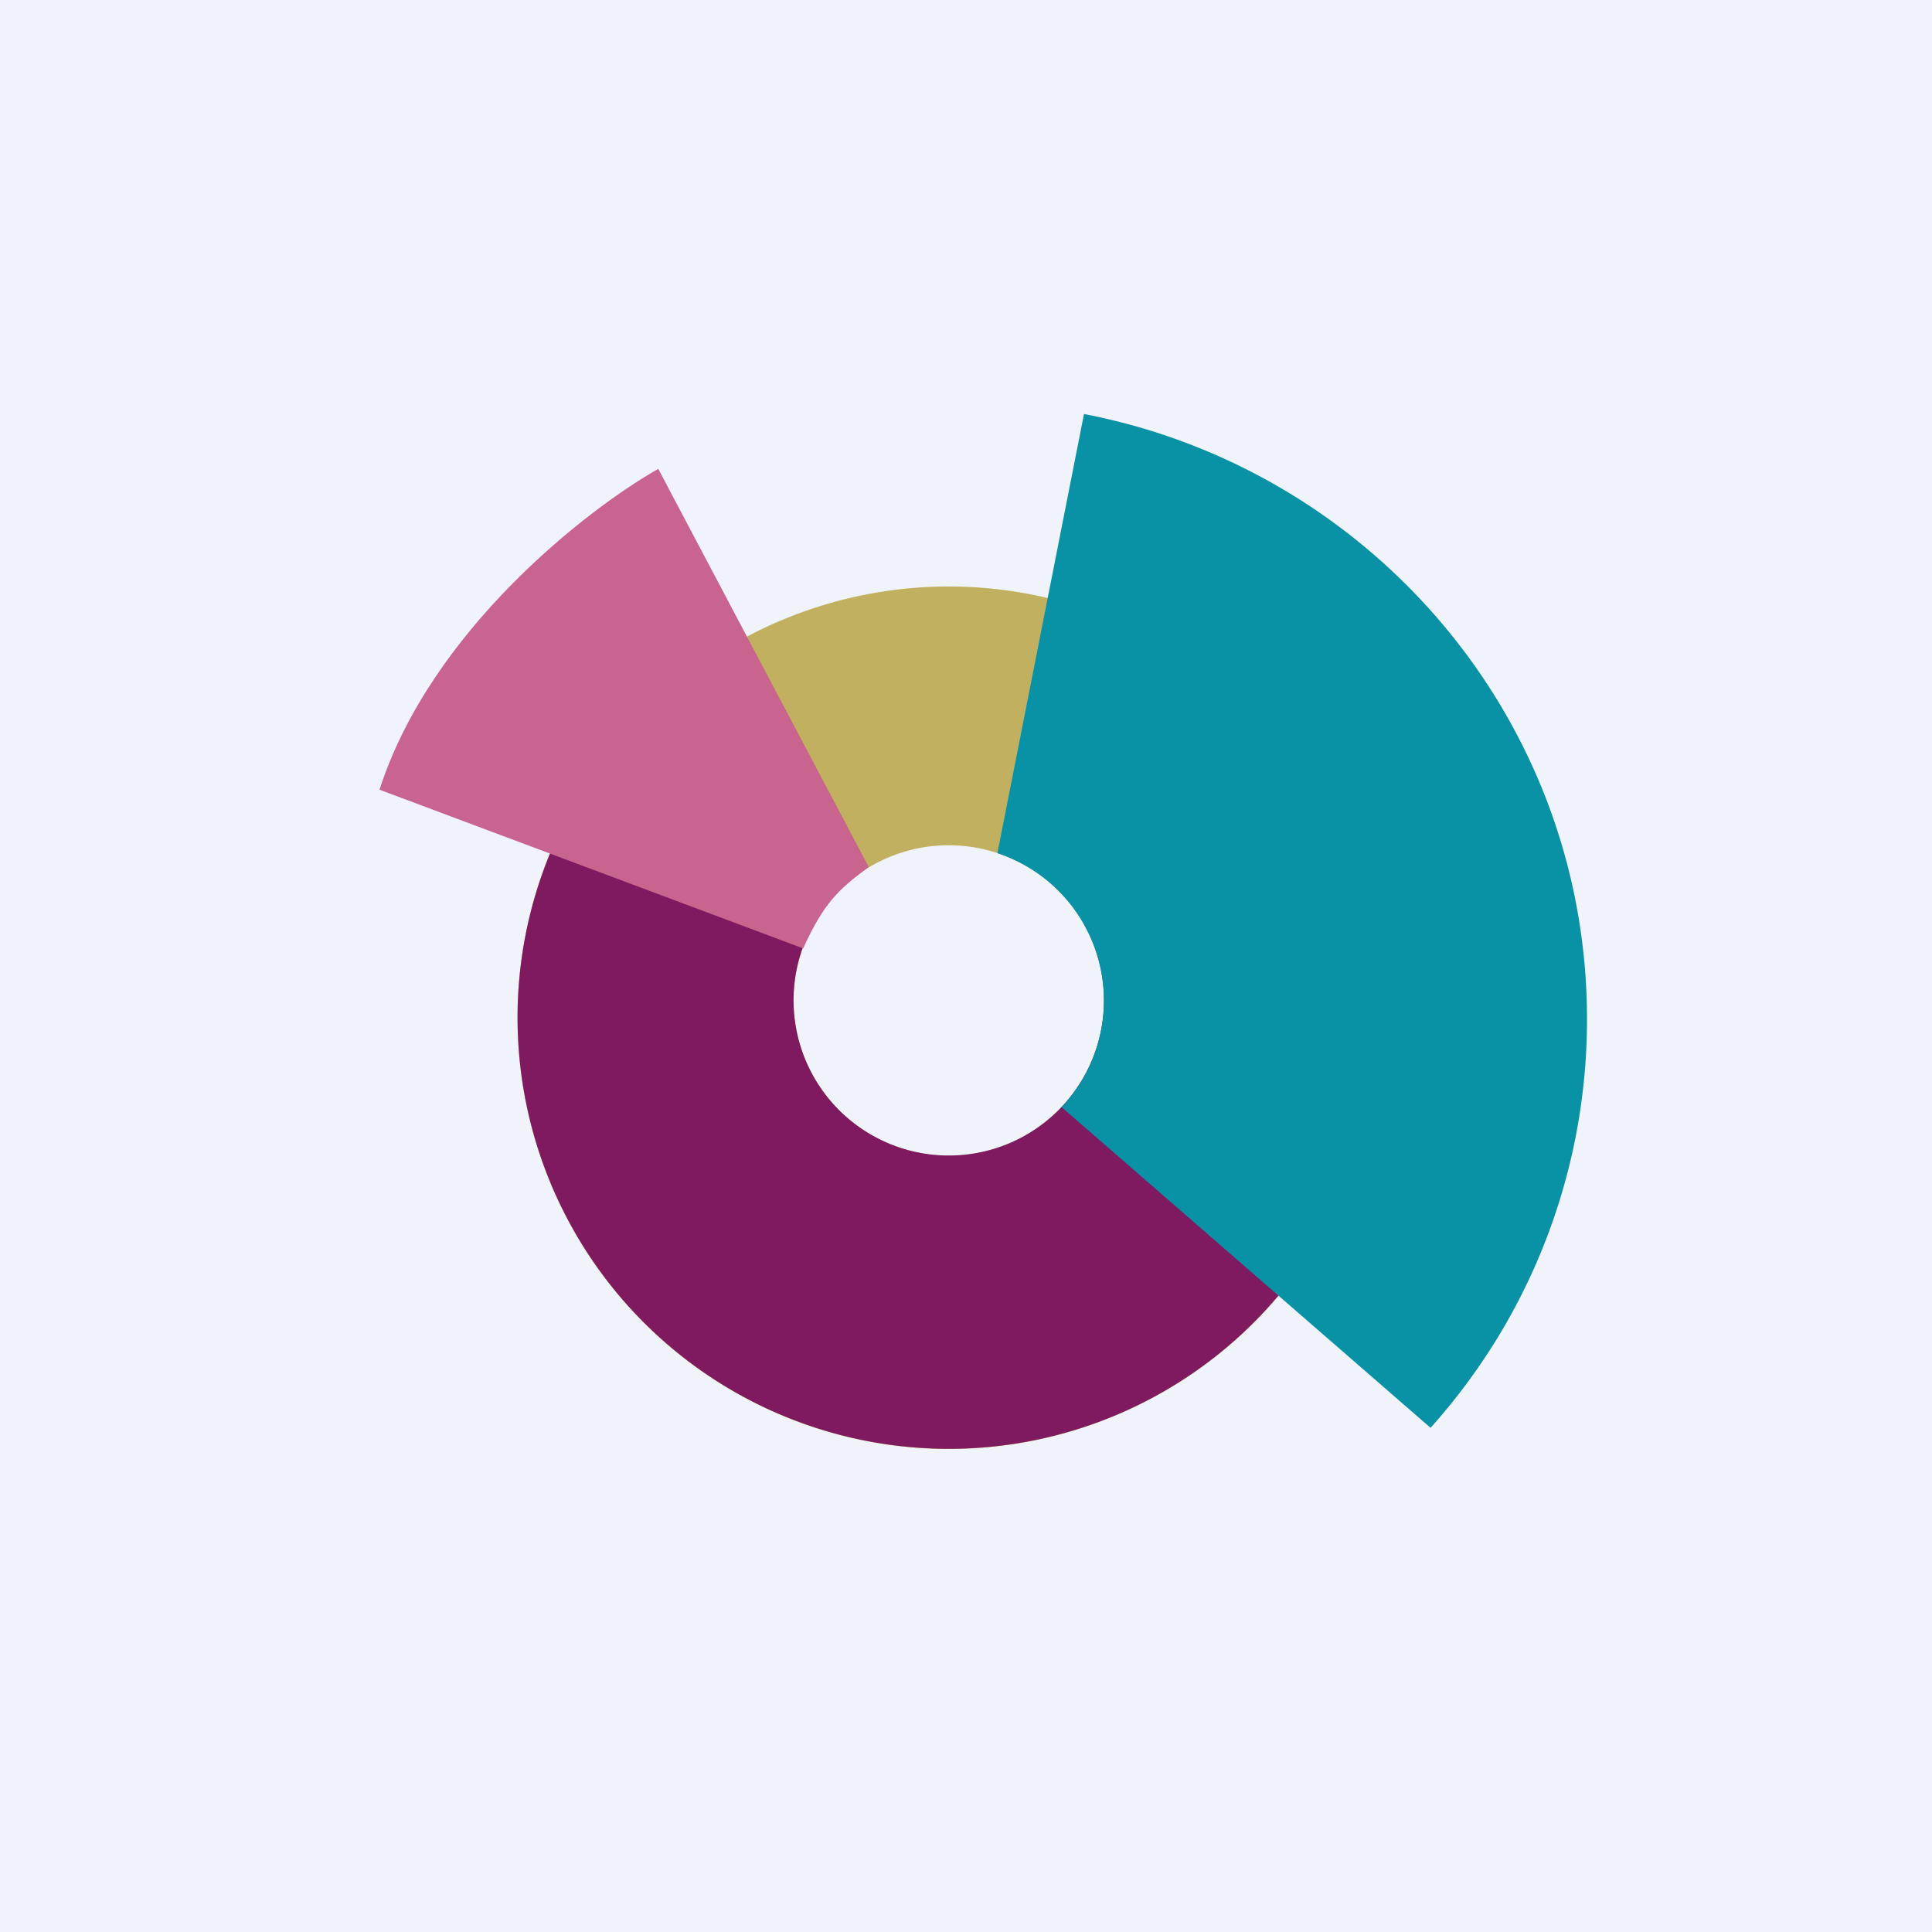
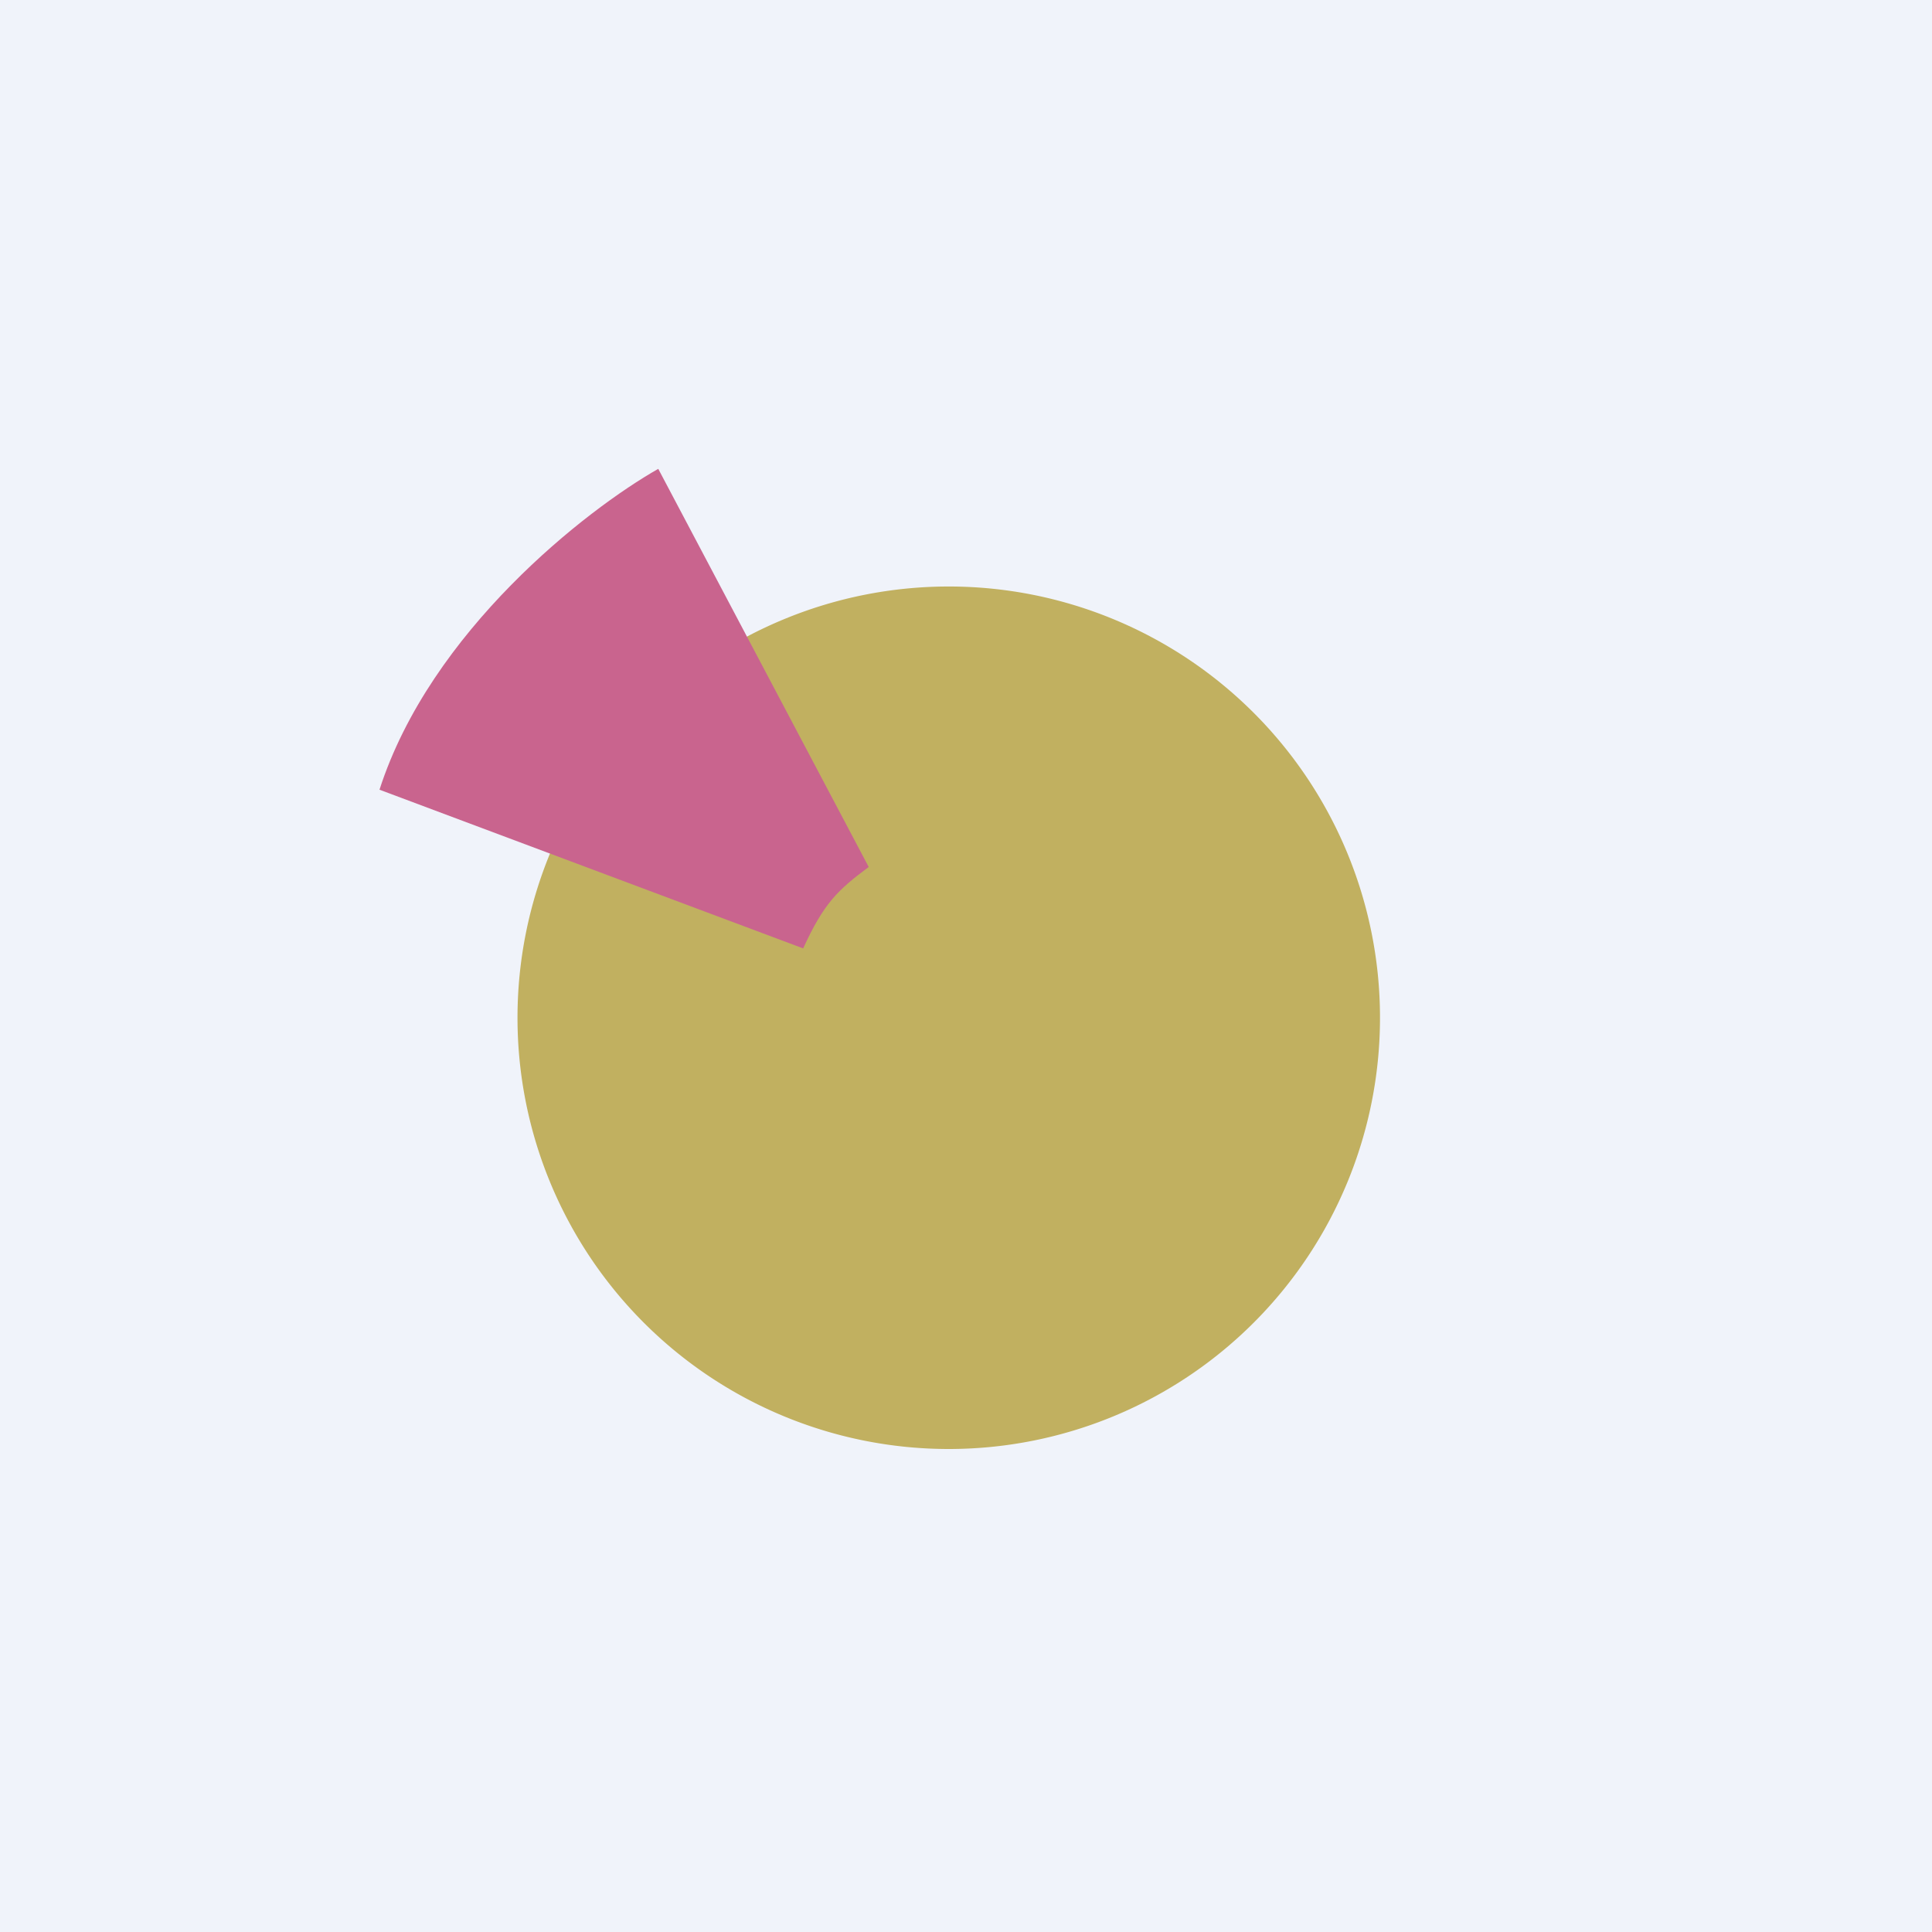
<svg xmlns="http://www.w3.org/2000/svg" width="56" height="56" viewBox="0 0 56 56">
  <path fill="#F0F3FA" d="M0 0h56v56H0z" />
-   <path fill-rule="evenodd" d="M27.5 42a12.5 12.5 0 1 0 0-25 12.5 12.5 0 0 0 0 25Zm0-8.5a4.5 4.5 0 1 0 0-9 4.5 4.5 0 0 0 0 9Z" fill="#C1B060" />
-   <path d="M31.42 26.78a4.5 4.5 0 1 1-6.6-1.4l-4.69-5.98a12.5 12.5 0 1 0 13.86-.59l2.14 4.05-4.71 3.92Z" fill="#7F1A60" />
+   <path fill-rule="evenodd" d="M27.5 42a12.5 12.5 0 1 0 0-25 12.5 12.5 0 0 0 0 25Zm0-8.5Z" fill="#C1B060" />
  <path d="M23.28 27.49 11 22.89c1.48-4.6 6-8.12 8.08-9.3l6.1 11.54c-.9.67-1.3 1.05-1.9 2.36Z" fill="#C9648E" />
-   <path d="M41.47 41.38A17.7 17.7 0 0 0 46 29.54c0-8.7-6.27-15.94-14.58-17.54l-2.51 12.73a4.5 4.5 0 0 1 1.86 7.36l10.7 9.3Z" fill="#0992A5" />
</svg>